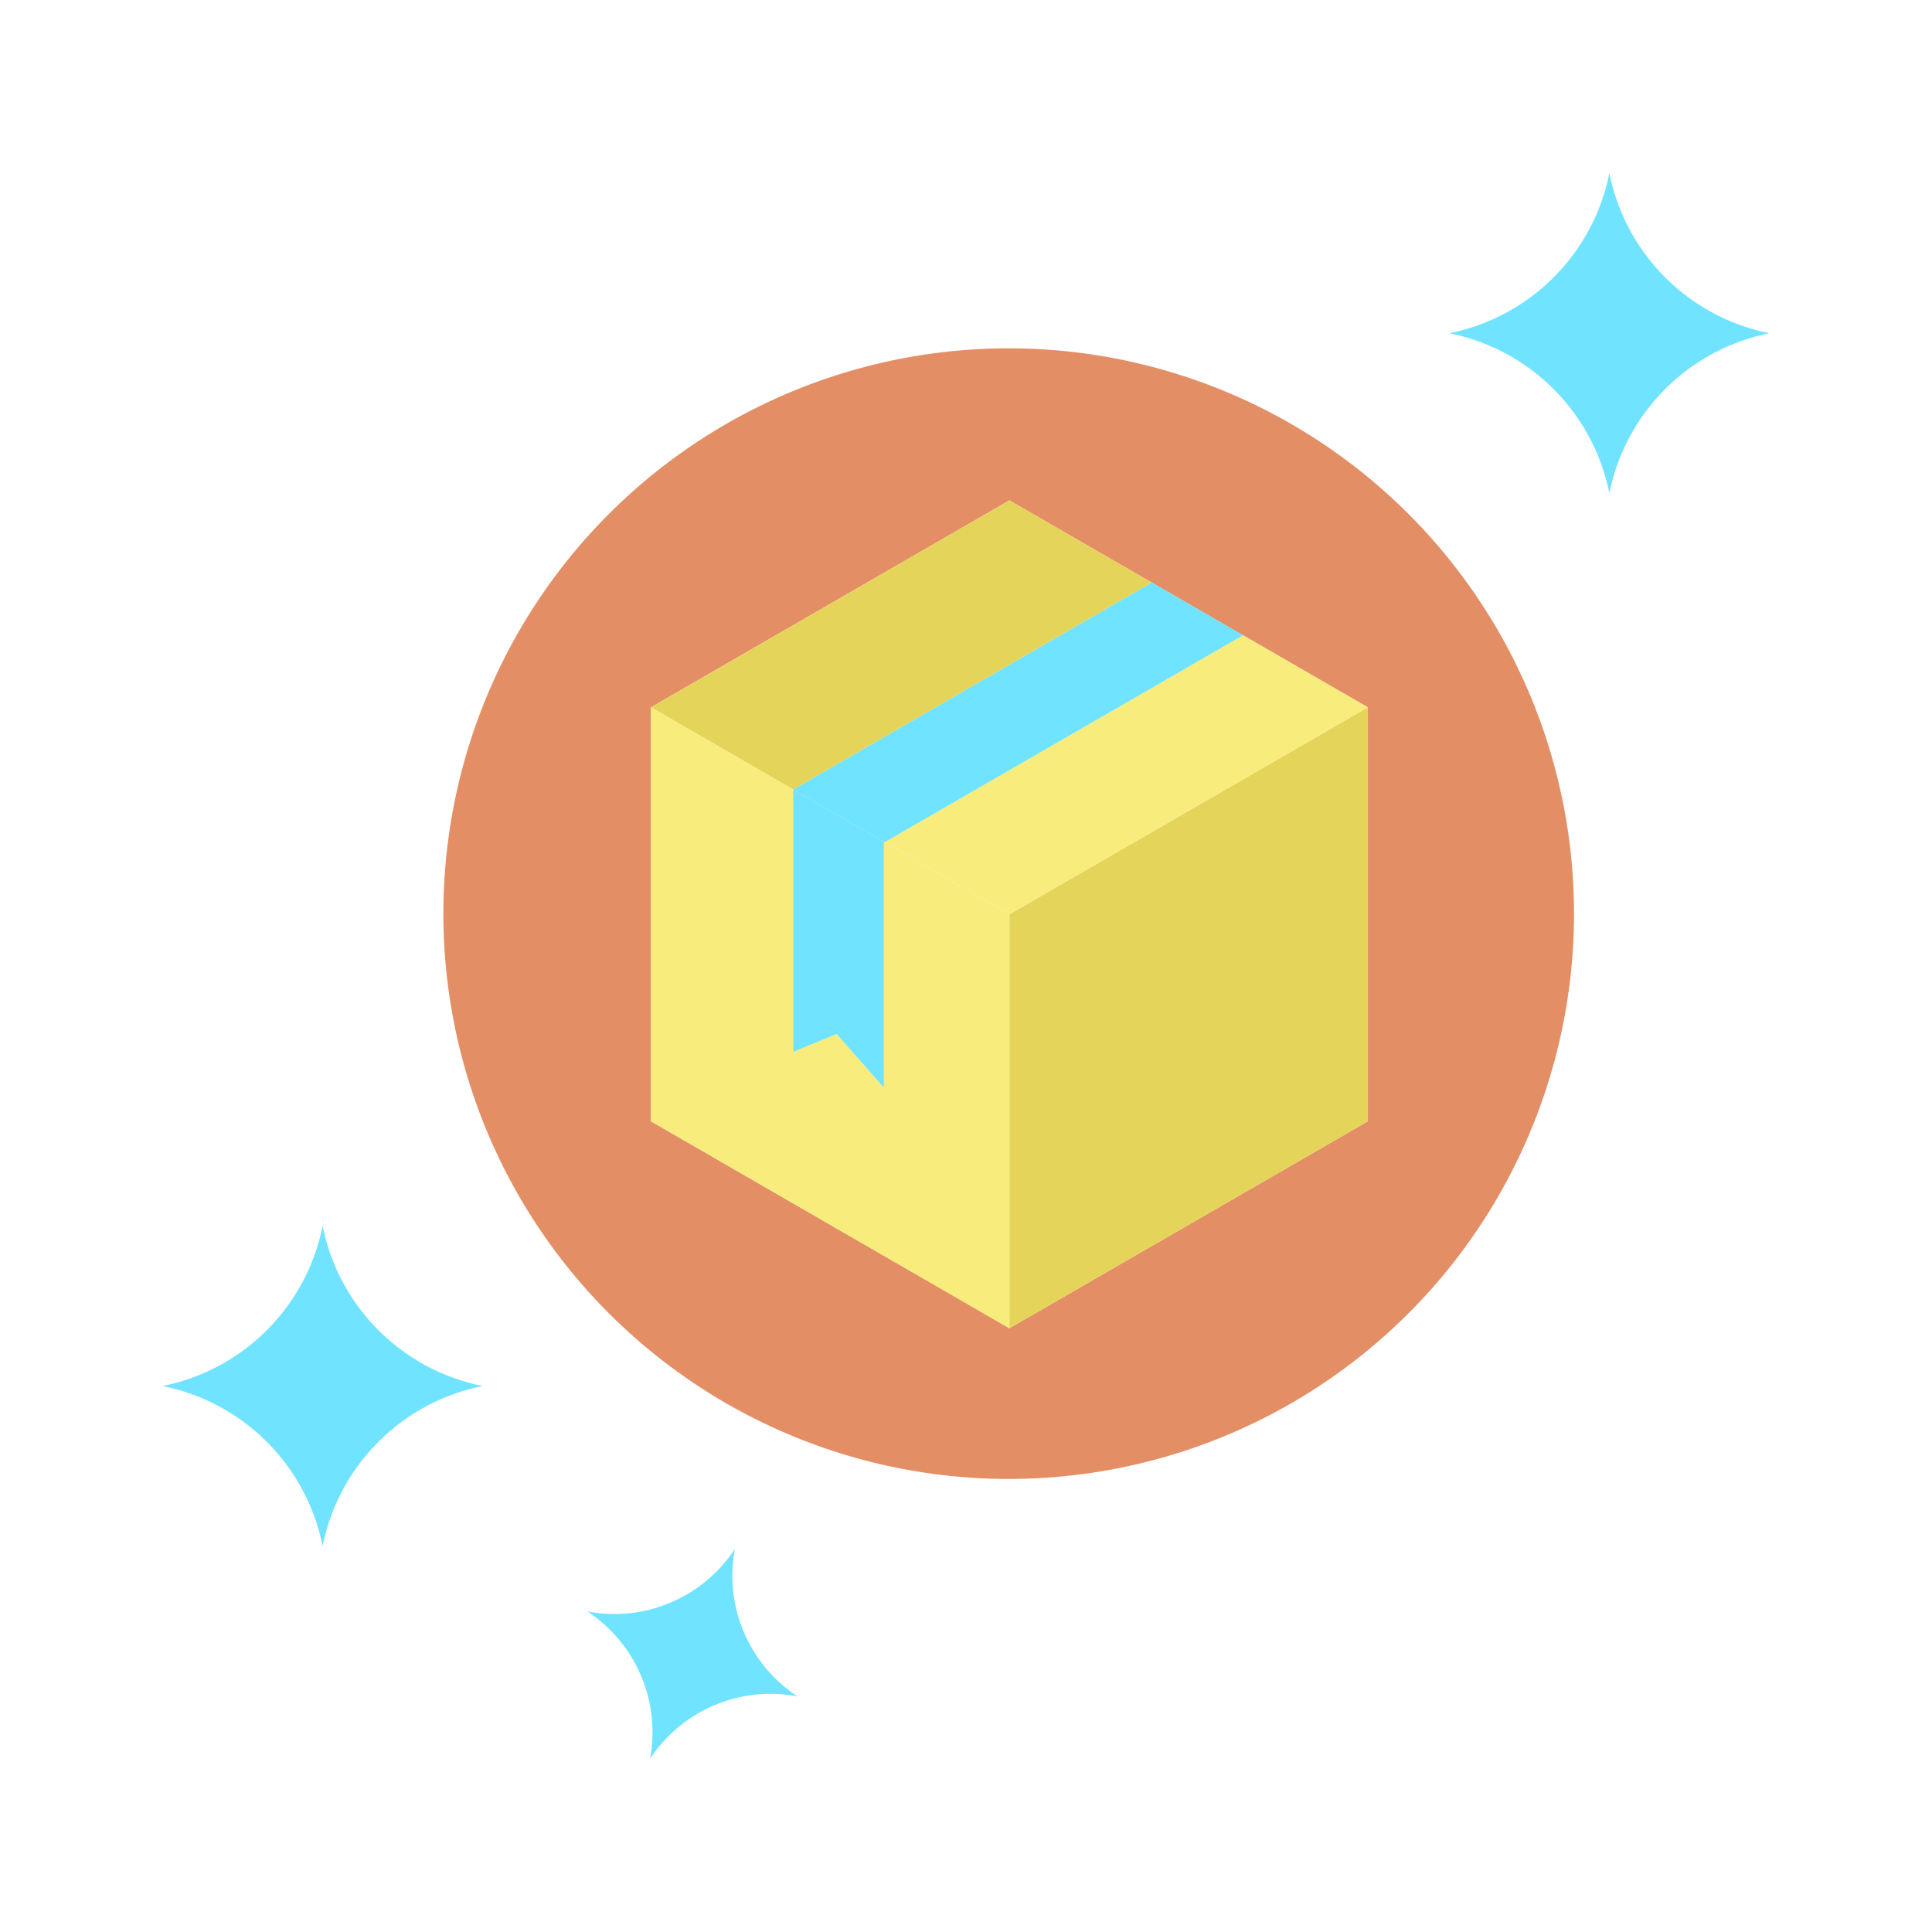
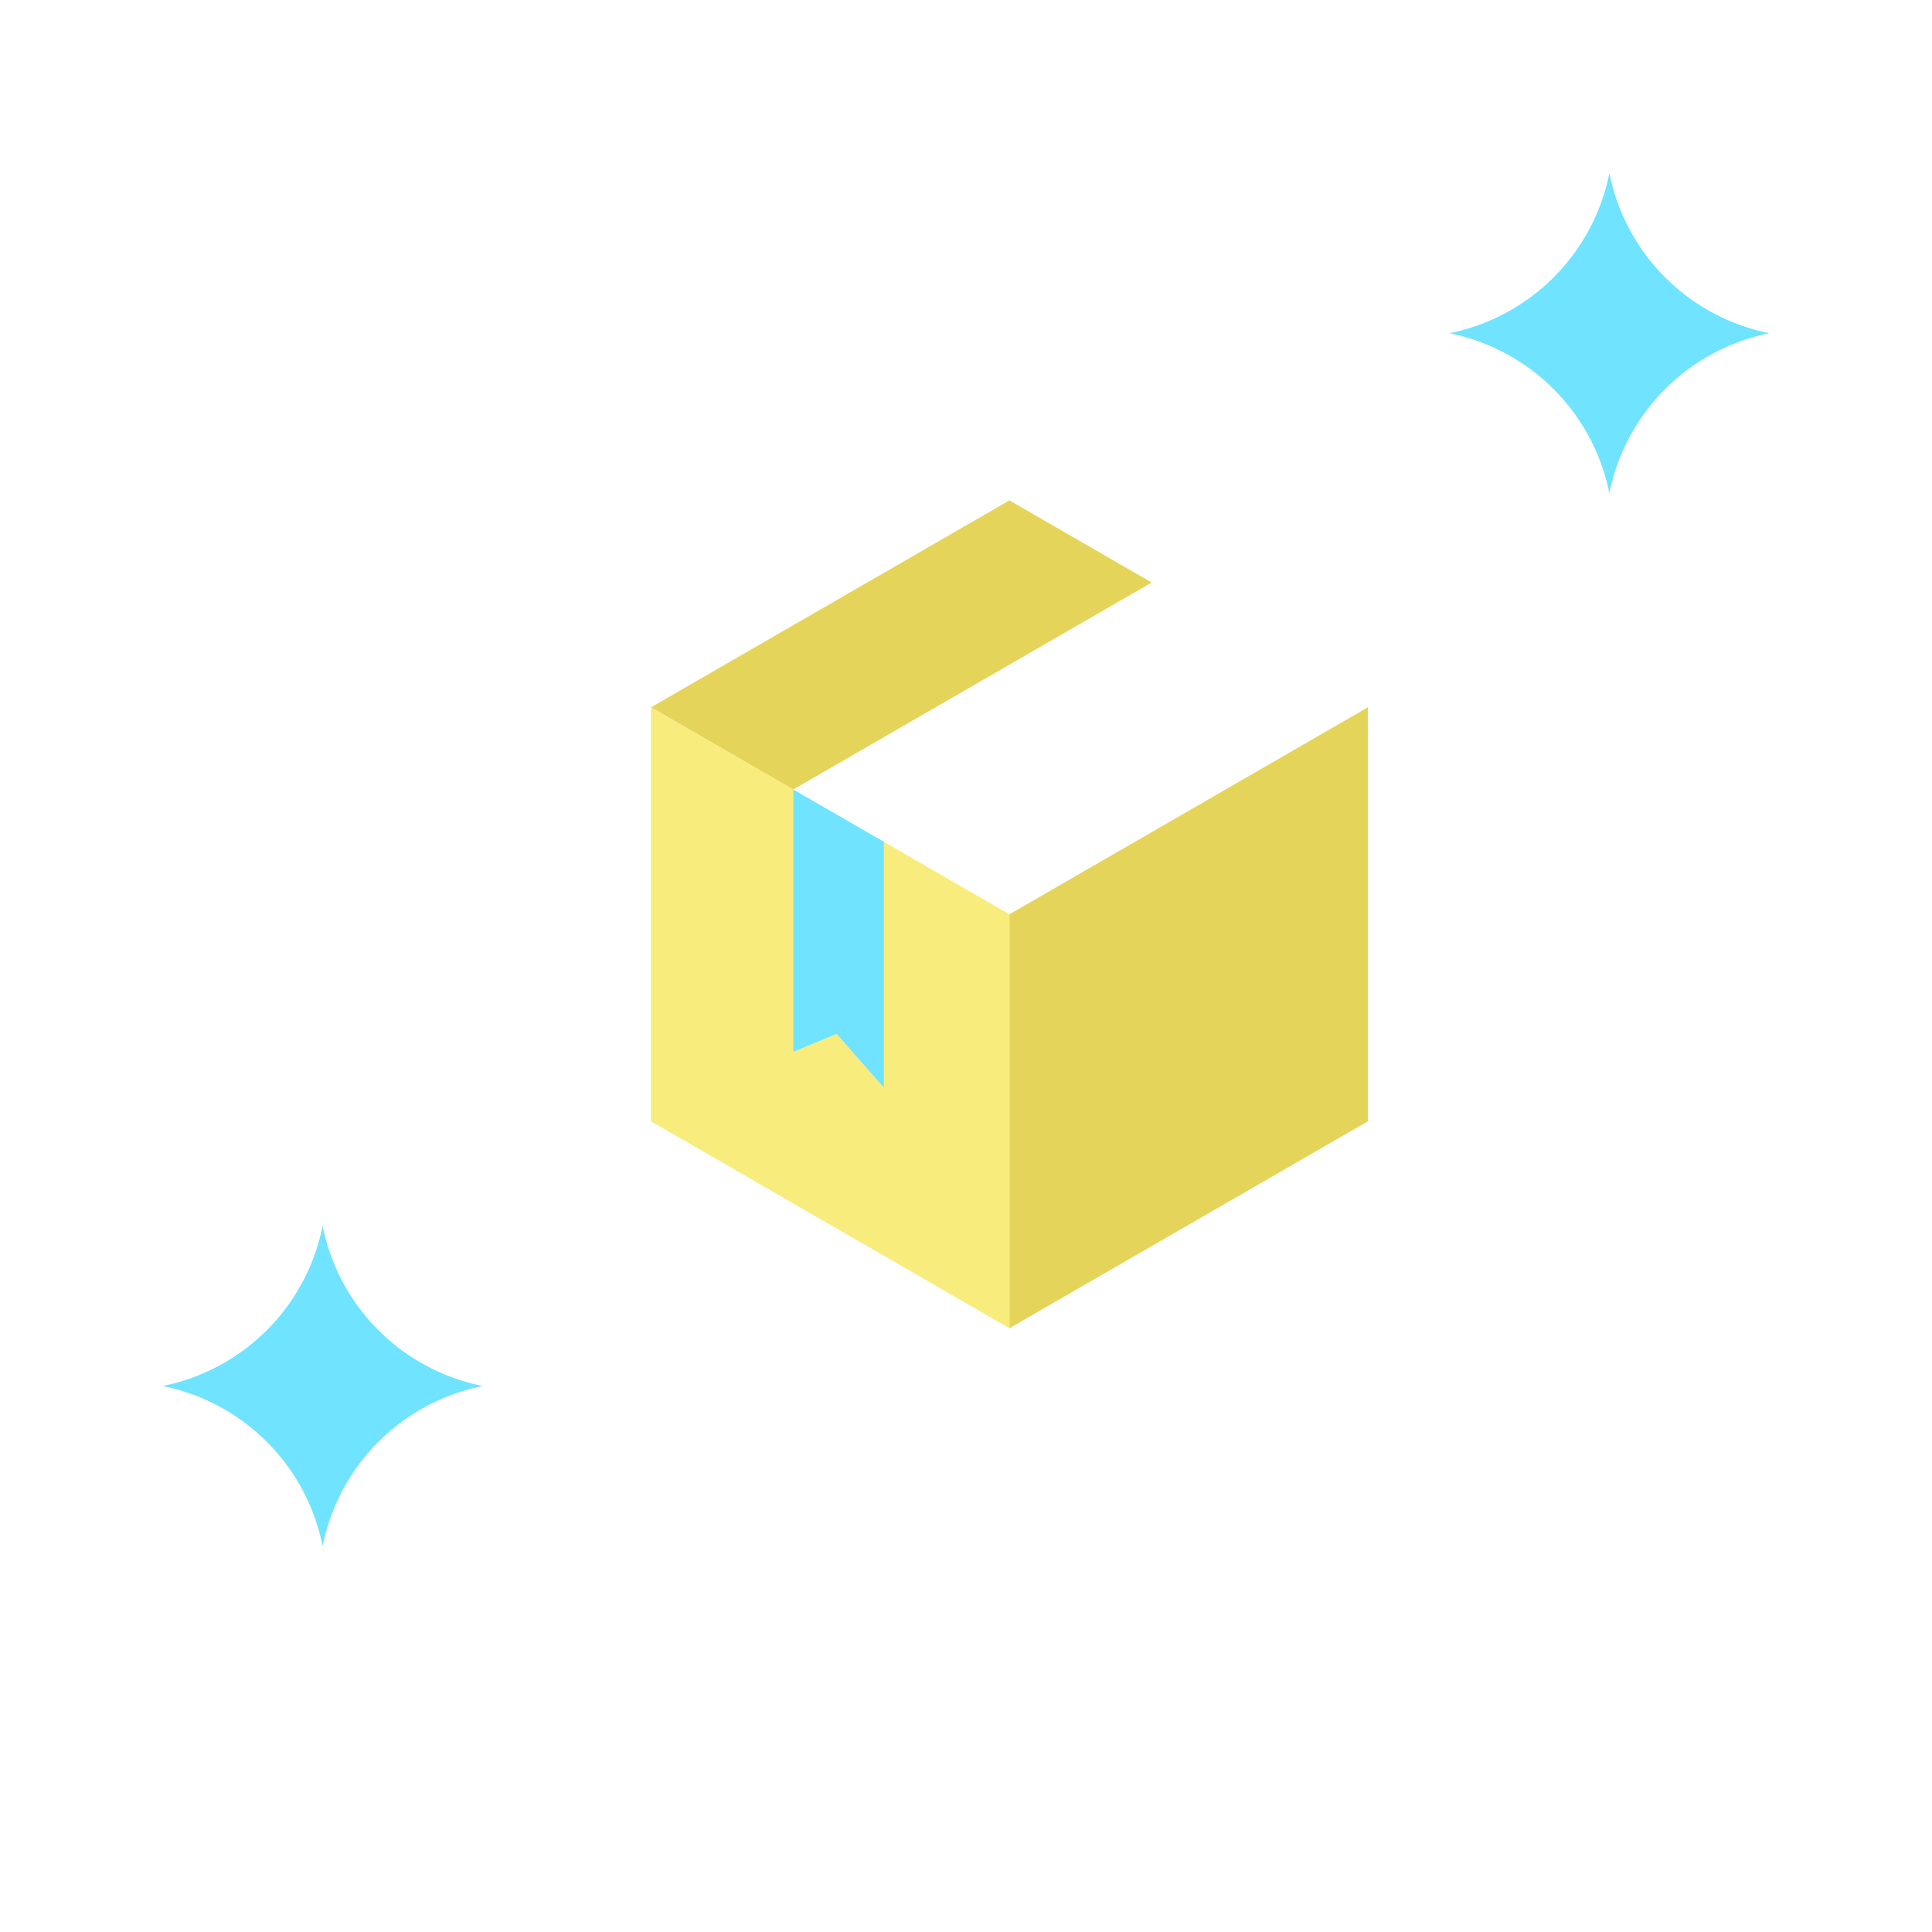
<svg xmlns="http://www.w3.org/2000/svg" id="Layer_1" data-name="Layer 1" viewBox="0 0 512 512" width="512" height="512">
  <title>Box 2_1</title>
  <g id="_Group_2" data-name=" Group 2">
    <path d="M441.29,73.52a54.143,54.143,0,0,0,27.64,14.79,54.074,54.074,0,0,0-42.43,42.42,54.082,54.082,0,0,0-42.43-42.42A54.077,54.077,0,0,0,426.5,45.88,54.109,54.109,0,0,0,441.29,73.52Z" style="fill:#6fe3ff" />
-     <path d="M172.51,187.45l-.01.01V297.15l95,54.85,95-54.85V187.46l-.01-.01-33.07-19.1h-.01L305.2,154.37l-37.7-21.76ZM267.5,92.31a149.814,149.814,0,1,1-39.13,5.15A150,150,0,0,1,267.5,92.31Z" style="fill:#e48e66" />
    <polygon points="362.5 187.46 362.5 297.15 267.5 352 267.5 242.3 362.49 187.45 362.5 187.46" style="fill:#e5d45a" />
-     <polygon points="267.5 242.3 234.42 223.2 329.41 168.36 329.41 168.35 329.42 168.35 362.49 187.45 267.5 242.3" style="fill:#f8ec7d" />
-     <polygon points="329.41 168.35 329.41 168.36 234.42 223.2 210.21 209.22 305.2 154.38 305.2 154.37 329.41 168.35" style="fill:#6fe3ff" />
    <polygon points="305.2 154.37 305.2 154.38 210.21 209.22 210.2 209.22 172.51 187.45 267.5 132.61 305.2 154.37" style="fill:#e5d45a" />
    <polygon points="267.5 242.3 267.5 352 172.5 297.15 172.5 187.46 172.51 187.45 210.2 209.22 210.2 278.76 221.71 274.01 234.25 288.26 234.25 223.3 234.42 223.2 267.5 242.3" style="fill:#f8ec7d" />
    <polygon points="234.42 223.2 234.25 223.3 234.25 288.26 221.71 274.01 210.2 278.76 210.2 209.22 210.21 209.22 234.42 223.2" style="fill:#6fe3ff" />
-     <path d="M211.31,449.55a38.227,38.227,0,0,0-39.05,16.57,38.3,38.3,0,0,0-16.57-39.06,38.185,38.185,0,0,0,39.05-16.57,38.3,38.3,0,0,0,16.57,39.06Z" style="fill:#6fe3ff" />
    <path d="M100.29,352.52a54.143,54.143,0,0,0,27.64,14.79A54.074,54.074,0,0,0,85.5,409.73a54.082,54.082,0,0,0-42.43-42.42A54.077,54.077,0,0,0,85.5,324.88,54.109,54.109,0,0,0,100.29,352.52Z" style="fill:#6fe3ff" />
  </g>
</svg>